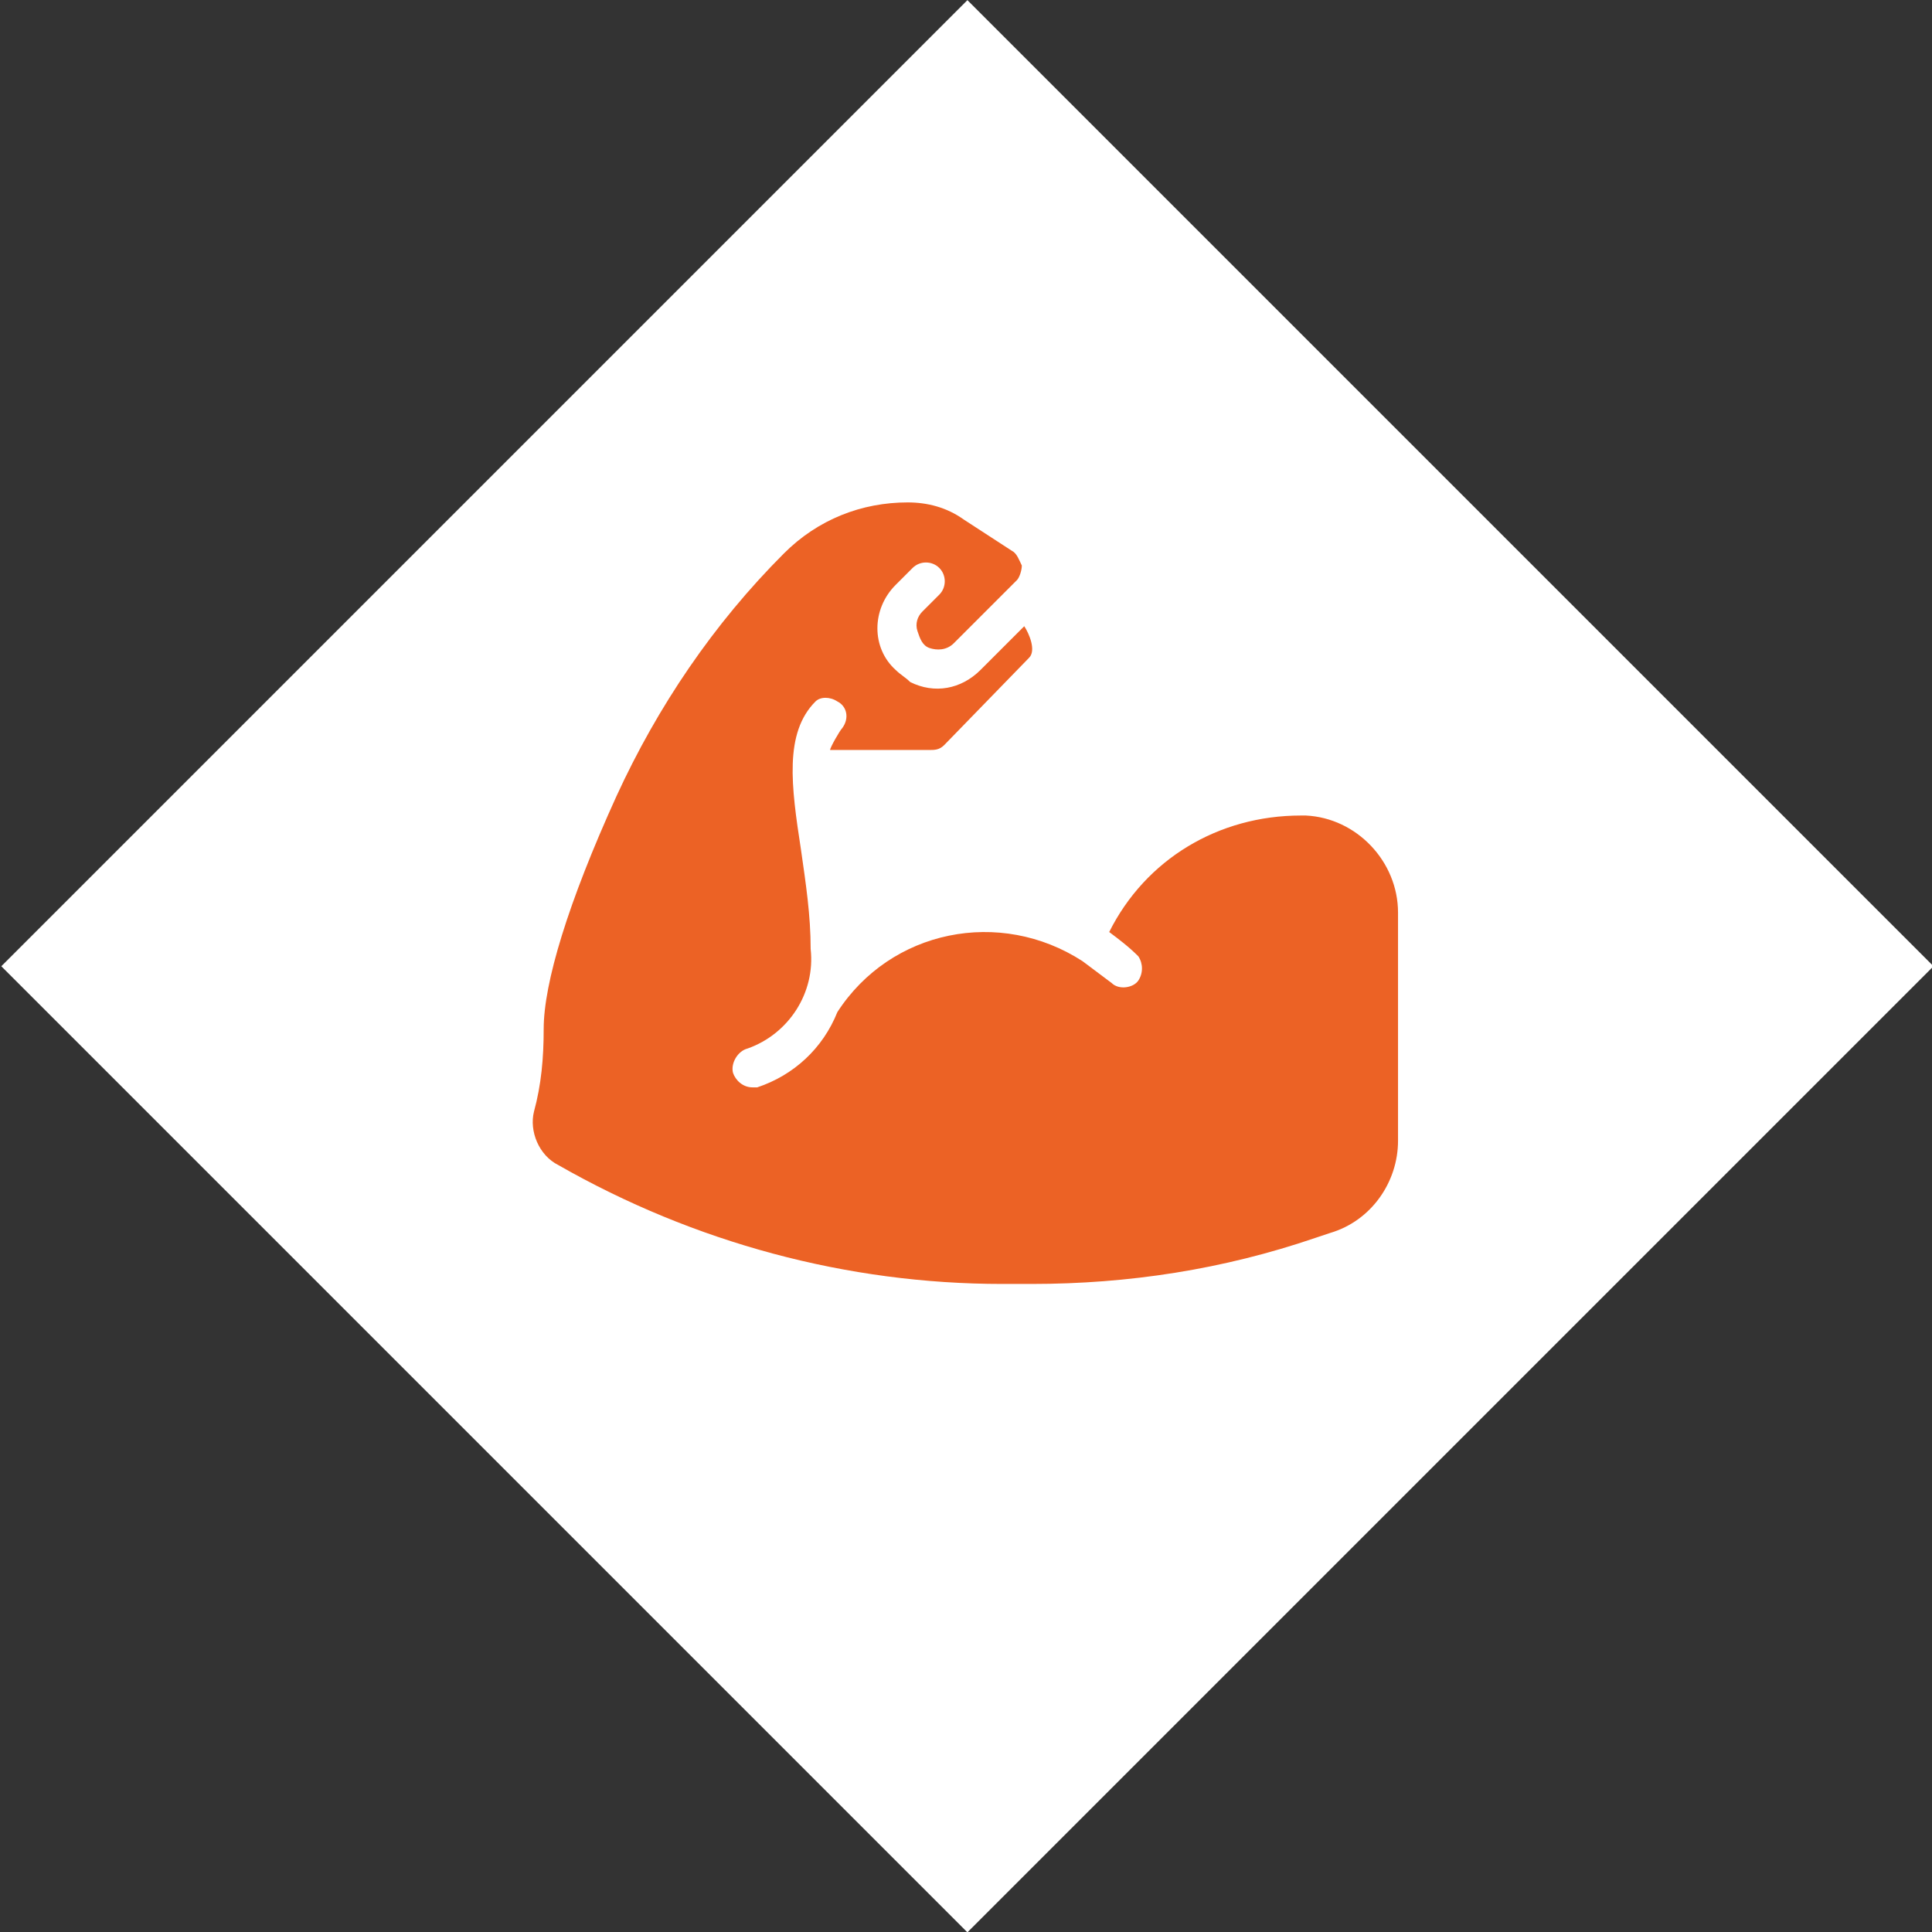
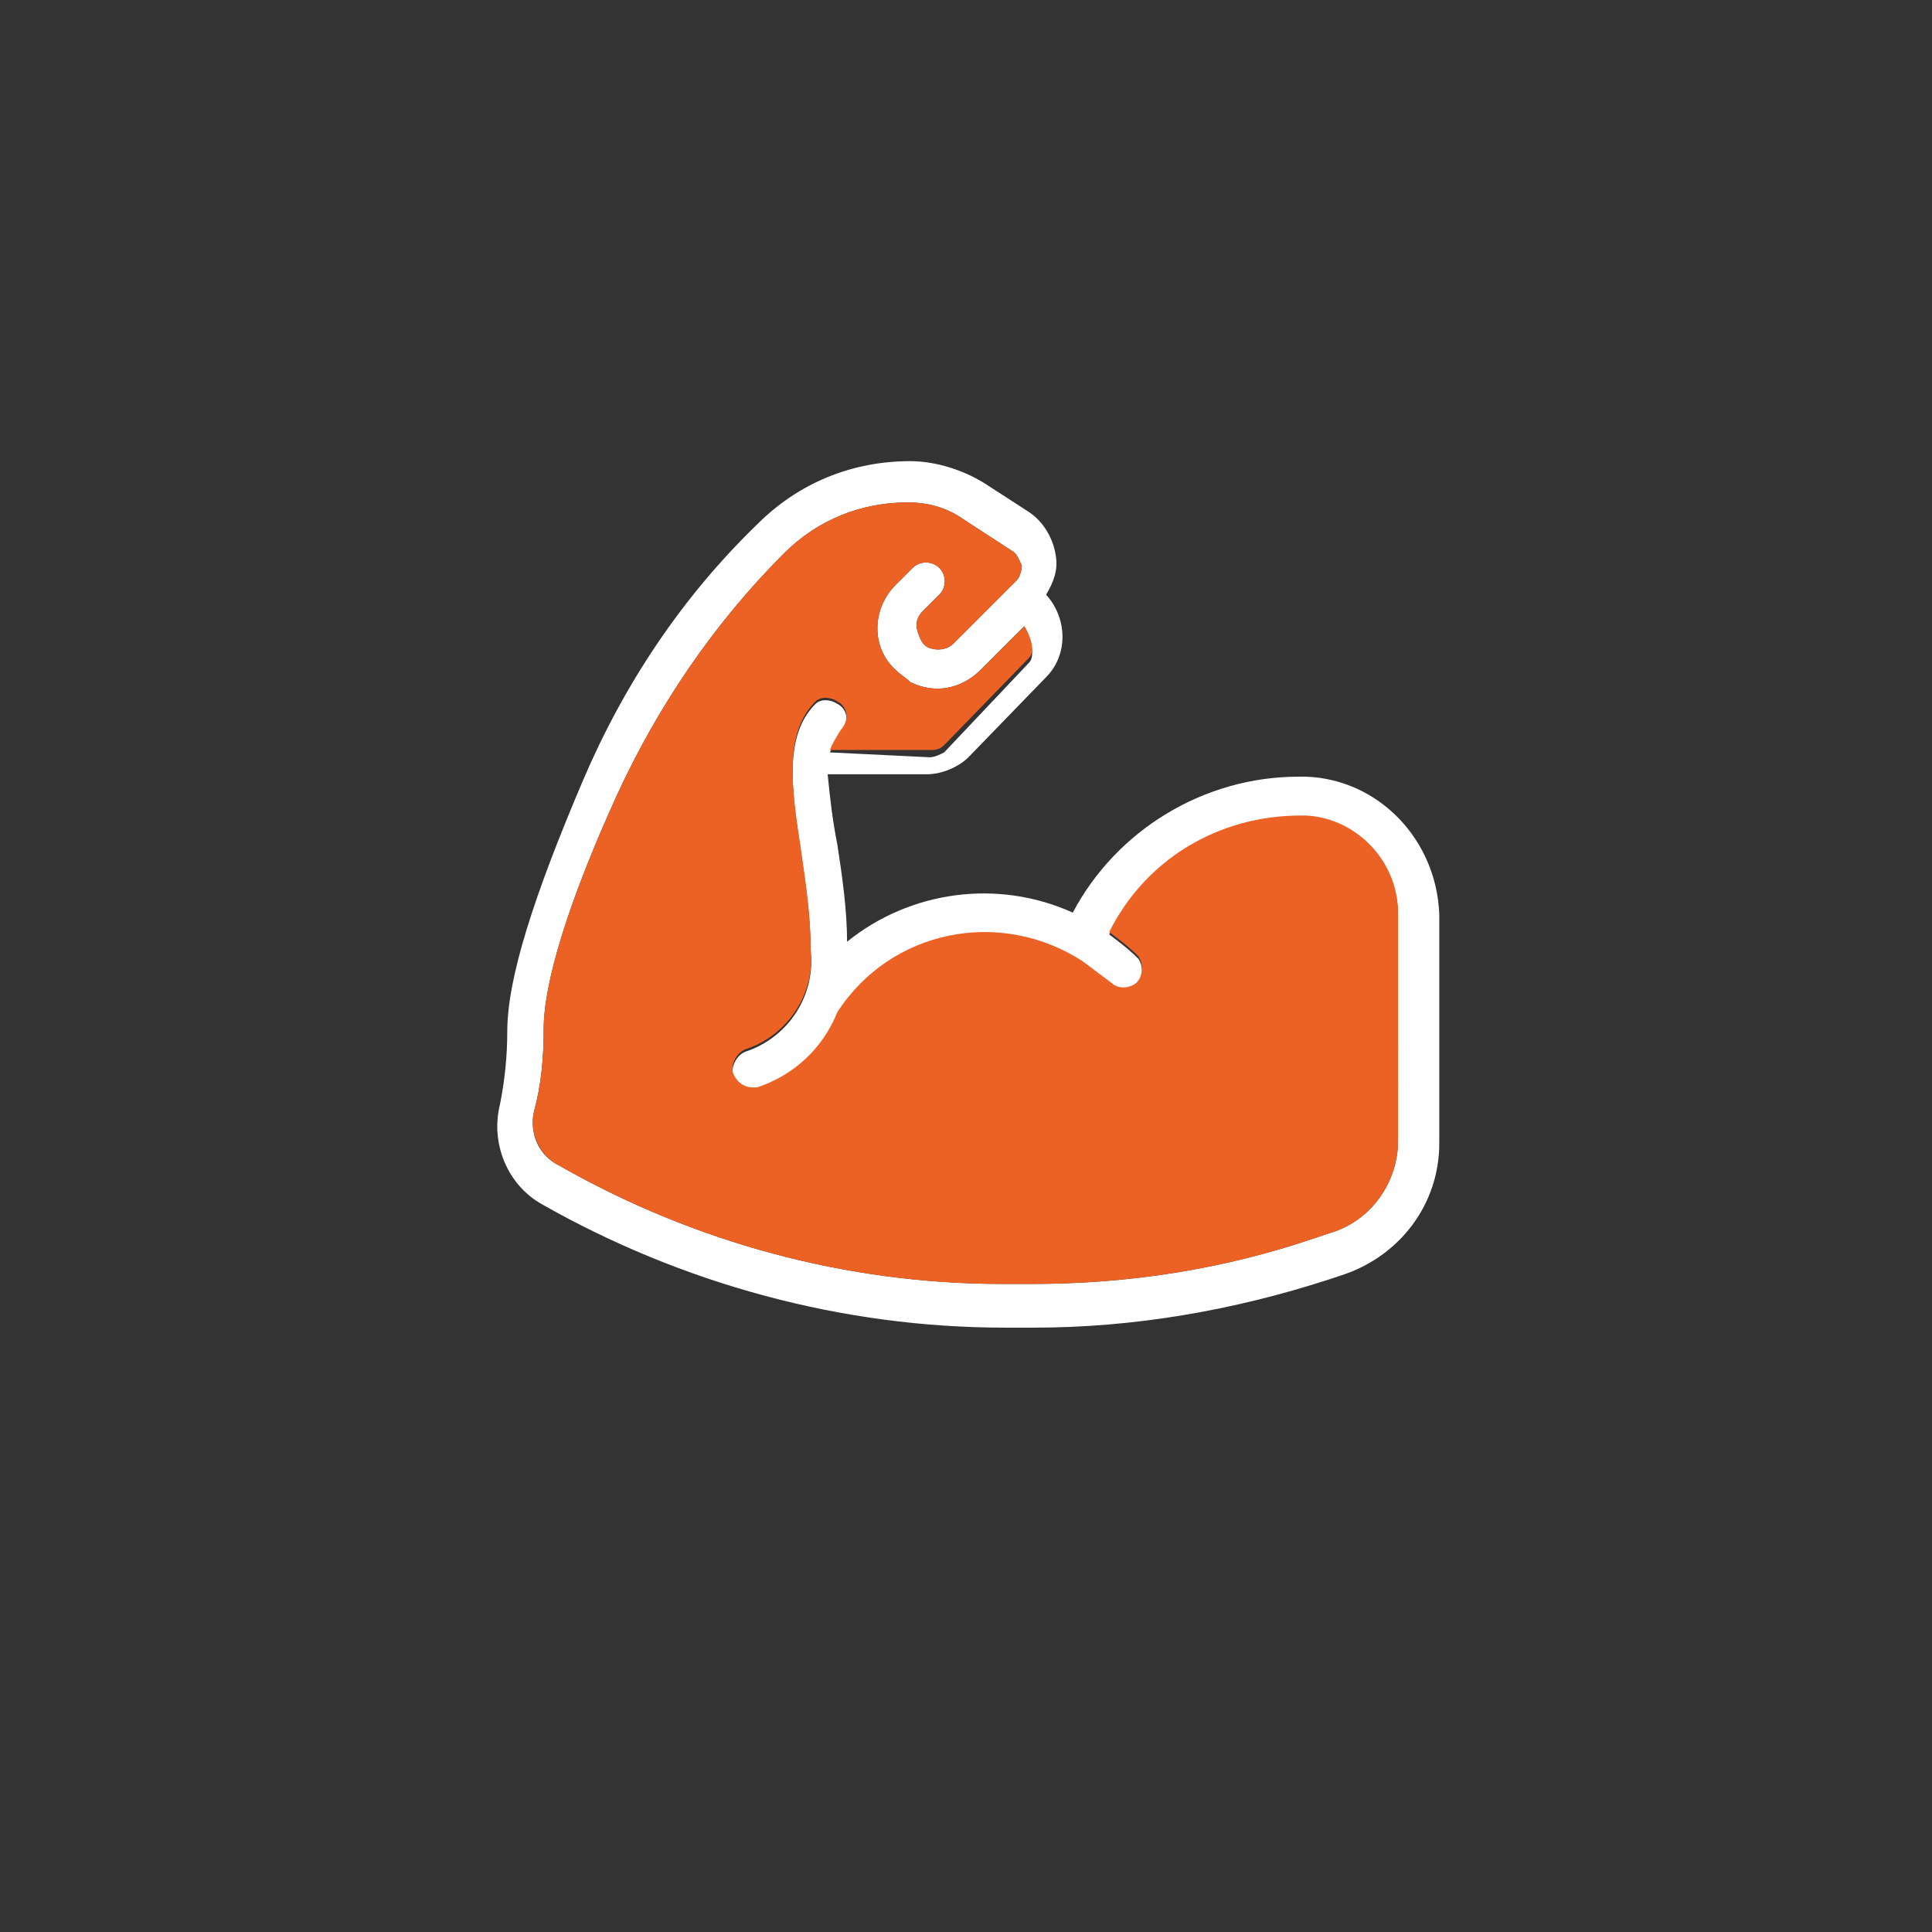
<svg xmlns="http://www.w3.org/2000/svg" version="1.1" id="Ebene_1" x="0px" y="0px" viewBox="0 0 79.6 79.6" style="enable-background:new 0 0 79.6 79.6;" xml:space="preserve">
  <rect x="0" y="0" width="79.6" height="79.6" fill="#333333" stroke="none" />
  <style type="text/css">
	.st0{fill:#FFFFFF;}
	.st1{fill:#EC6225;}
</style>
  <title>Element 92</title>
  <g id="Ebene_2_1_">
    <g id="Ebene_4">
-       <rect x="11.7" y="11.7" transform="matrix(0.707 -0.707 0.707 0.707 -16.49 39.81)" class="st0" width="56.3" height="56.3" />
      <path class="st0" d="M53.8,32h-0.3c-3.9,0-7.5,2.2-9.3,5.6c-3.1-1.4-6.7-0.9-9.3,1.2c0-1.3-0.2-2.7-0.4-4c-0.2-1-0.3-1.9-0.4-2.9    h4.1c0.6,0,1.3-0.3,1.7-0.7l3.2-3.3c0.9-0.9,0.9-2.4,0-3.4c0.3-0.5,0.5-1,0.4-1.6c-0.1-0.7-0.5-1.4-1.1-1.8L40.7,20    c-0.9-0.6-2.1-1-3.2-1c-2.4,0-4.6,0.9-6.3,2.6c-3.1,3-5.5,6.6-7.2,10.6c-2,4.7-3.1,8.1-3.1,10.3c0,1-0.1,2-0.3,3    c-0.4,1.6,0.3,3.3,1.7,4.1c5.8,3.3,12.4,5.1,19.1,5.1h1.2c4.1,0,8.2-0.7,12.2-2l0.6-0.2c2.3-0.8,3.9-2.9,3.9-5.4v-9.4    C59.2,34.6,56.8,32.1,53.8,32z M57.6,47c0,1.7-1.1,3.3-2.8,3.8L54.2,51c-3.8,1.3-7.7,1.9-11.7,1.9h-1.2c-6.4,0-12.7-1.7-18.3-4.9    c-0.8-0.4-1.2-1.3-1-2.2c0.3-1.1,0.4-2.2,0.4-3.4c0-1.9,1-5.2,3-9.6c1.7-3.7,4-7.1,6.9-10c1.4-1.4,3.2-2.1,5.1-2.1    c0.8,0,1.6,0.2,2.3,0.7l2,1.3c0.2,0.1,0.3,0.4,0.4,0.6c0,0.2-0.1,0.5-0.2,0.6l-2.6,2.6c-0.3,0.3-0.7,0.3-1,0.2    c-0.3-0.1-0.4-0.4-0.5-0.7c-0.1-0.3,0-0.6,0.2-0.8l0.7-0.7c0.3-0.3,0.3-0.8,0-1.1c-0.3-0.3-0.8-0.3-1.1,0c0,0,0,0,0,0l-0.7,0.7    c-1,1-1,2.6,0,3.5c0.2,0.2,0.4,0.3,0.6,0.5c1,0.5,2.1,0.3,2.9-0.5l1.8-1.8c0.2,0.3,0.5,1.2,0.2,1.5L38.9,31    c-0.2,0.1-0.4,0.2-0.6,0.2L34.2,31c0-0.1,0.5-0.9,0.5-0.9c0.3-0.4,0.2-0.9-0.2-1.1c-0.3-0.2-0.7-0.2-0.9,0c-1.3,1.3-1,3.5-0.6,6.1    c0.2,1.4,0.4,2.7,0.4,4.1c0.2,1.8-0.9,3.5-2.6,4.1c-0.4,0.1-0.7,0.6-0.6,1c0.1,0.3,0.4,0.6,0.8,0.6h0.2c1.5-0.5,2.7-1.6,3.3-3.1    l0,0c2.2-3.4,6.7-4.3,10.1-2.1c0.4,0.3,0.8,0.6,1.2,0.9c0.3,0.3,0.9,0.2,1.1-0.1c0.2-0.3,0.2-0.7,0-1c-0.4-0.4-0.8-0.7-1.2-1    c1.5-3,4.5-4.8,7.9-4.8h0.2c2.1,0.1,3.8,1.9,3.8,4L57.6,47L57.6,47z" />
      <path class="st1" d="M57.6,47c0,1.7-1.1,3.3-2.8,3.8L54.2,51c-3.8,1.3-7.7,1.9-11.7,1.9h-1.2c-6.4,0-12.7-1.7-18.3-4.9    c-0.8-0.4-1.2-1.4-1-2.2c0.3-1.1,0.4-2.2,0.4-3.4c0-1.9,1-5.2,3-9.6c1.7-3.7,4-7.1,6.9-10c1.4-1.4,3.2-2.1,5.1-2.1    c0.8,0,1.6,0.2,2.3,0.7l2,1.3c0.2,0.1,0.3,0.4,0.4,0.6c0,0.2-0.1,0.5-0.2,0.6l-2.6,2.6c-0.3,0.3-0.7,0.3-1,0.2    c-0.3-0.1-0.4-0.4-0.5-0.7c-0.1-0.3,0-0.6,0.2-0.8l0.7-0.7c0.3-0.3,0.3-0.8,0-1.1c-0.3-0.3-0.8-0.3-1.1,0c0,0,0,0,0,0l-0.7,0.7    c-1,1-1,2.6,0,3.5c0.2,0.2,0.4,0.3,0.6,0.5c1,0.5,2.1,0.3,2.9-0.5l1.8-1.8c0.2,0.3,0.5,1,0.2,1.3l-3.5,3.6    c-0.2,0.2-0.4,0.2-0.6,0.2h-4.1c0-0.1,0.4-0.8,0.5-0.9c0.3-0.4,0.2-0.9-0.2-1.1c-0.3-0.2-0.7-0.2-0.9,0c-1.3,1.3-1,3.5-0.6,6.1    c0.2,1.4,0.4,2.7,0.4,4.1c0.2,1.8-0.9,3.5-2.6,4.1c-0.4,0.1-0.7,0.6-0.6,1c0.1,0.3,0.4,0.6,0.8,0.6h0.2c1.5-0.5,2.7-1.6,3.3-3.1    l0,0c2.2-3.4,6.7-4.3,10.1-2.1c0.4,0.3,0.8,0.6,1.2,0.9c0.3,0.3,0.9,0.2,1.1-0.1c0.2-0.3,0.2-0.7,0-1c-0.4-0.4-0.8-0.7-1.2-1    c1.5-3,4.5-4.8,7.9-4.8h0.2c2.1,0.1,3.8,1.9,3.8,4L57.6,47L57.6,47z" />
    </g>
  </g>
</svg>